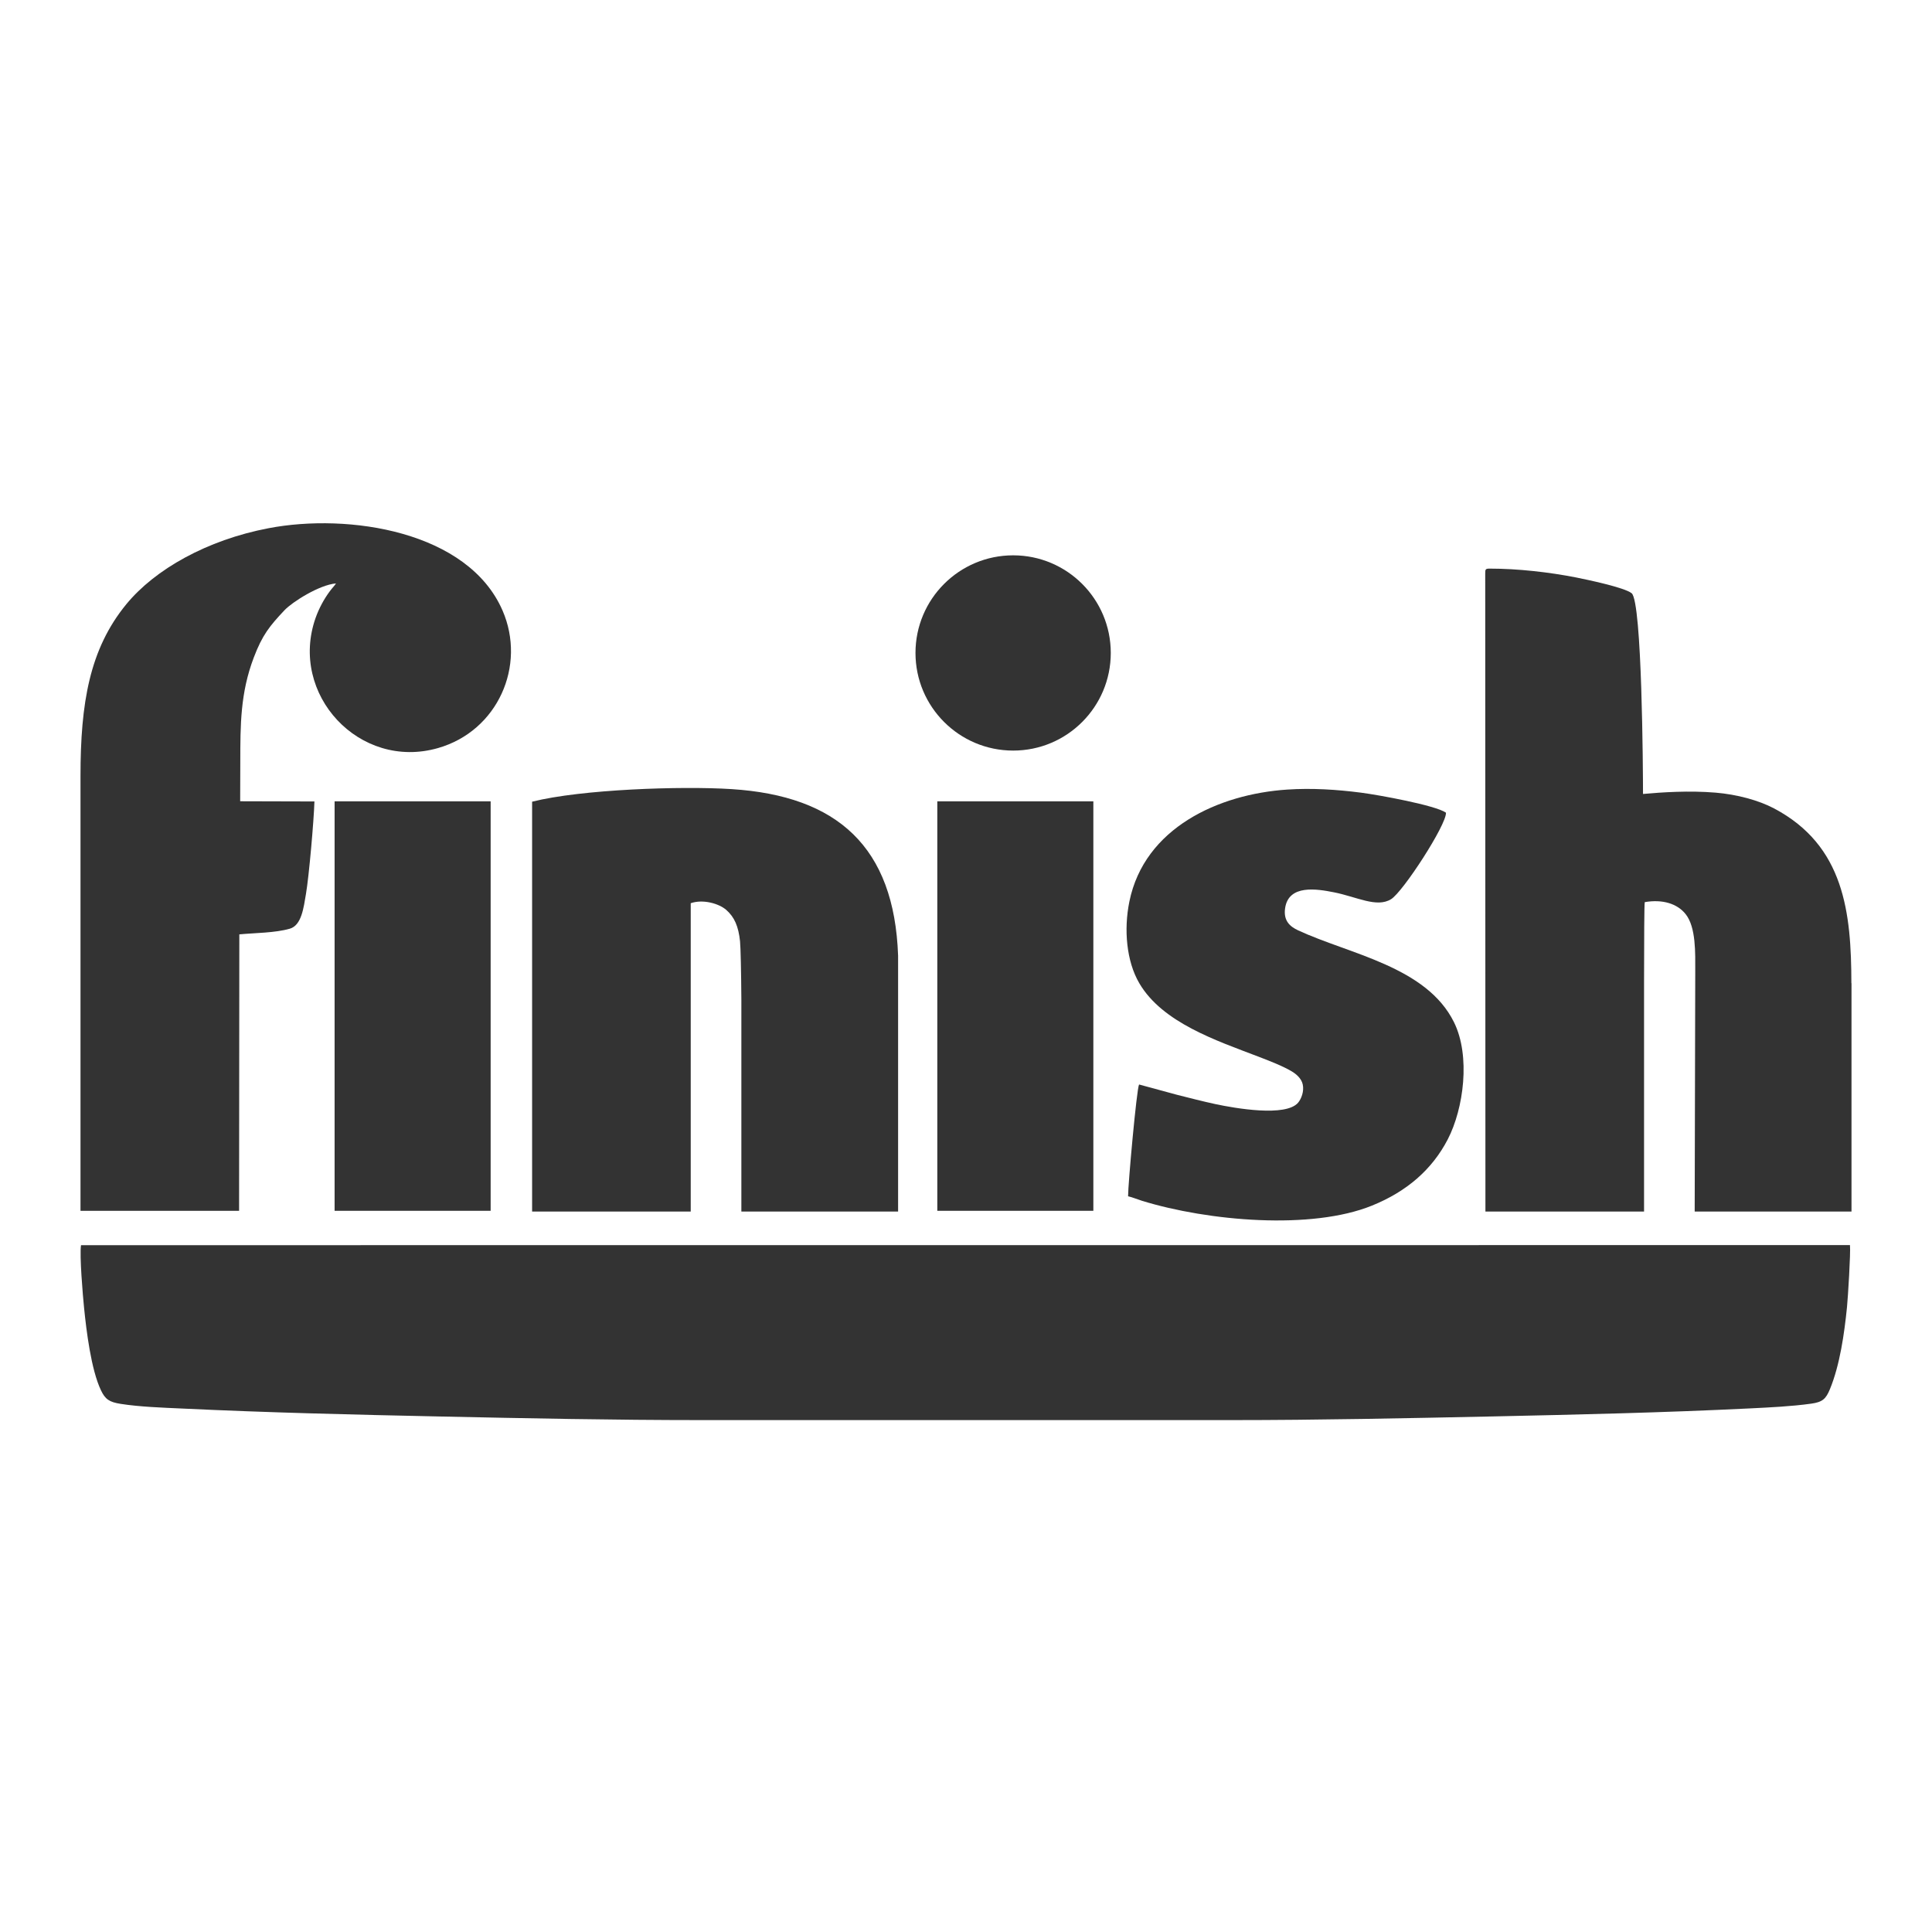
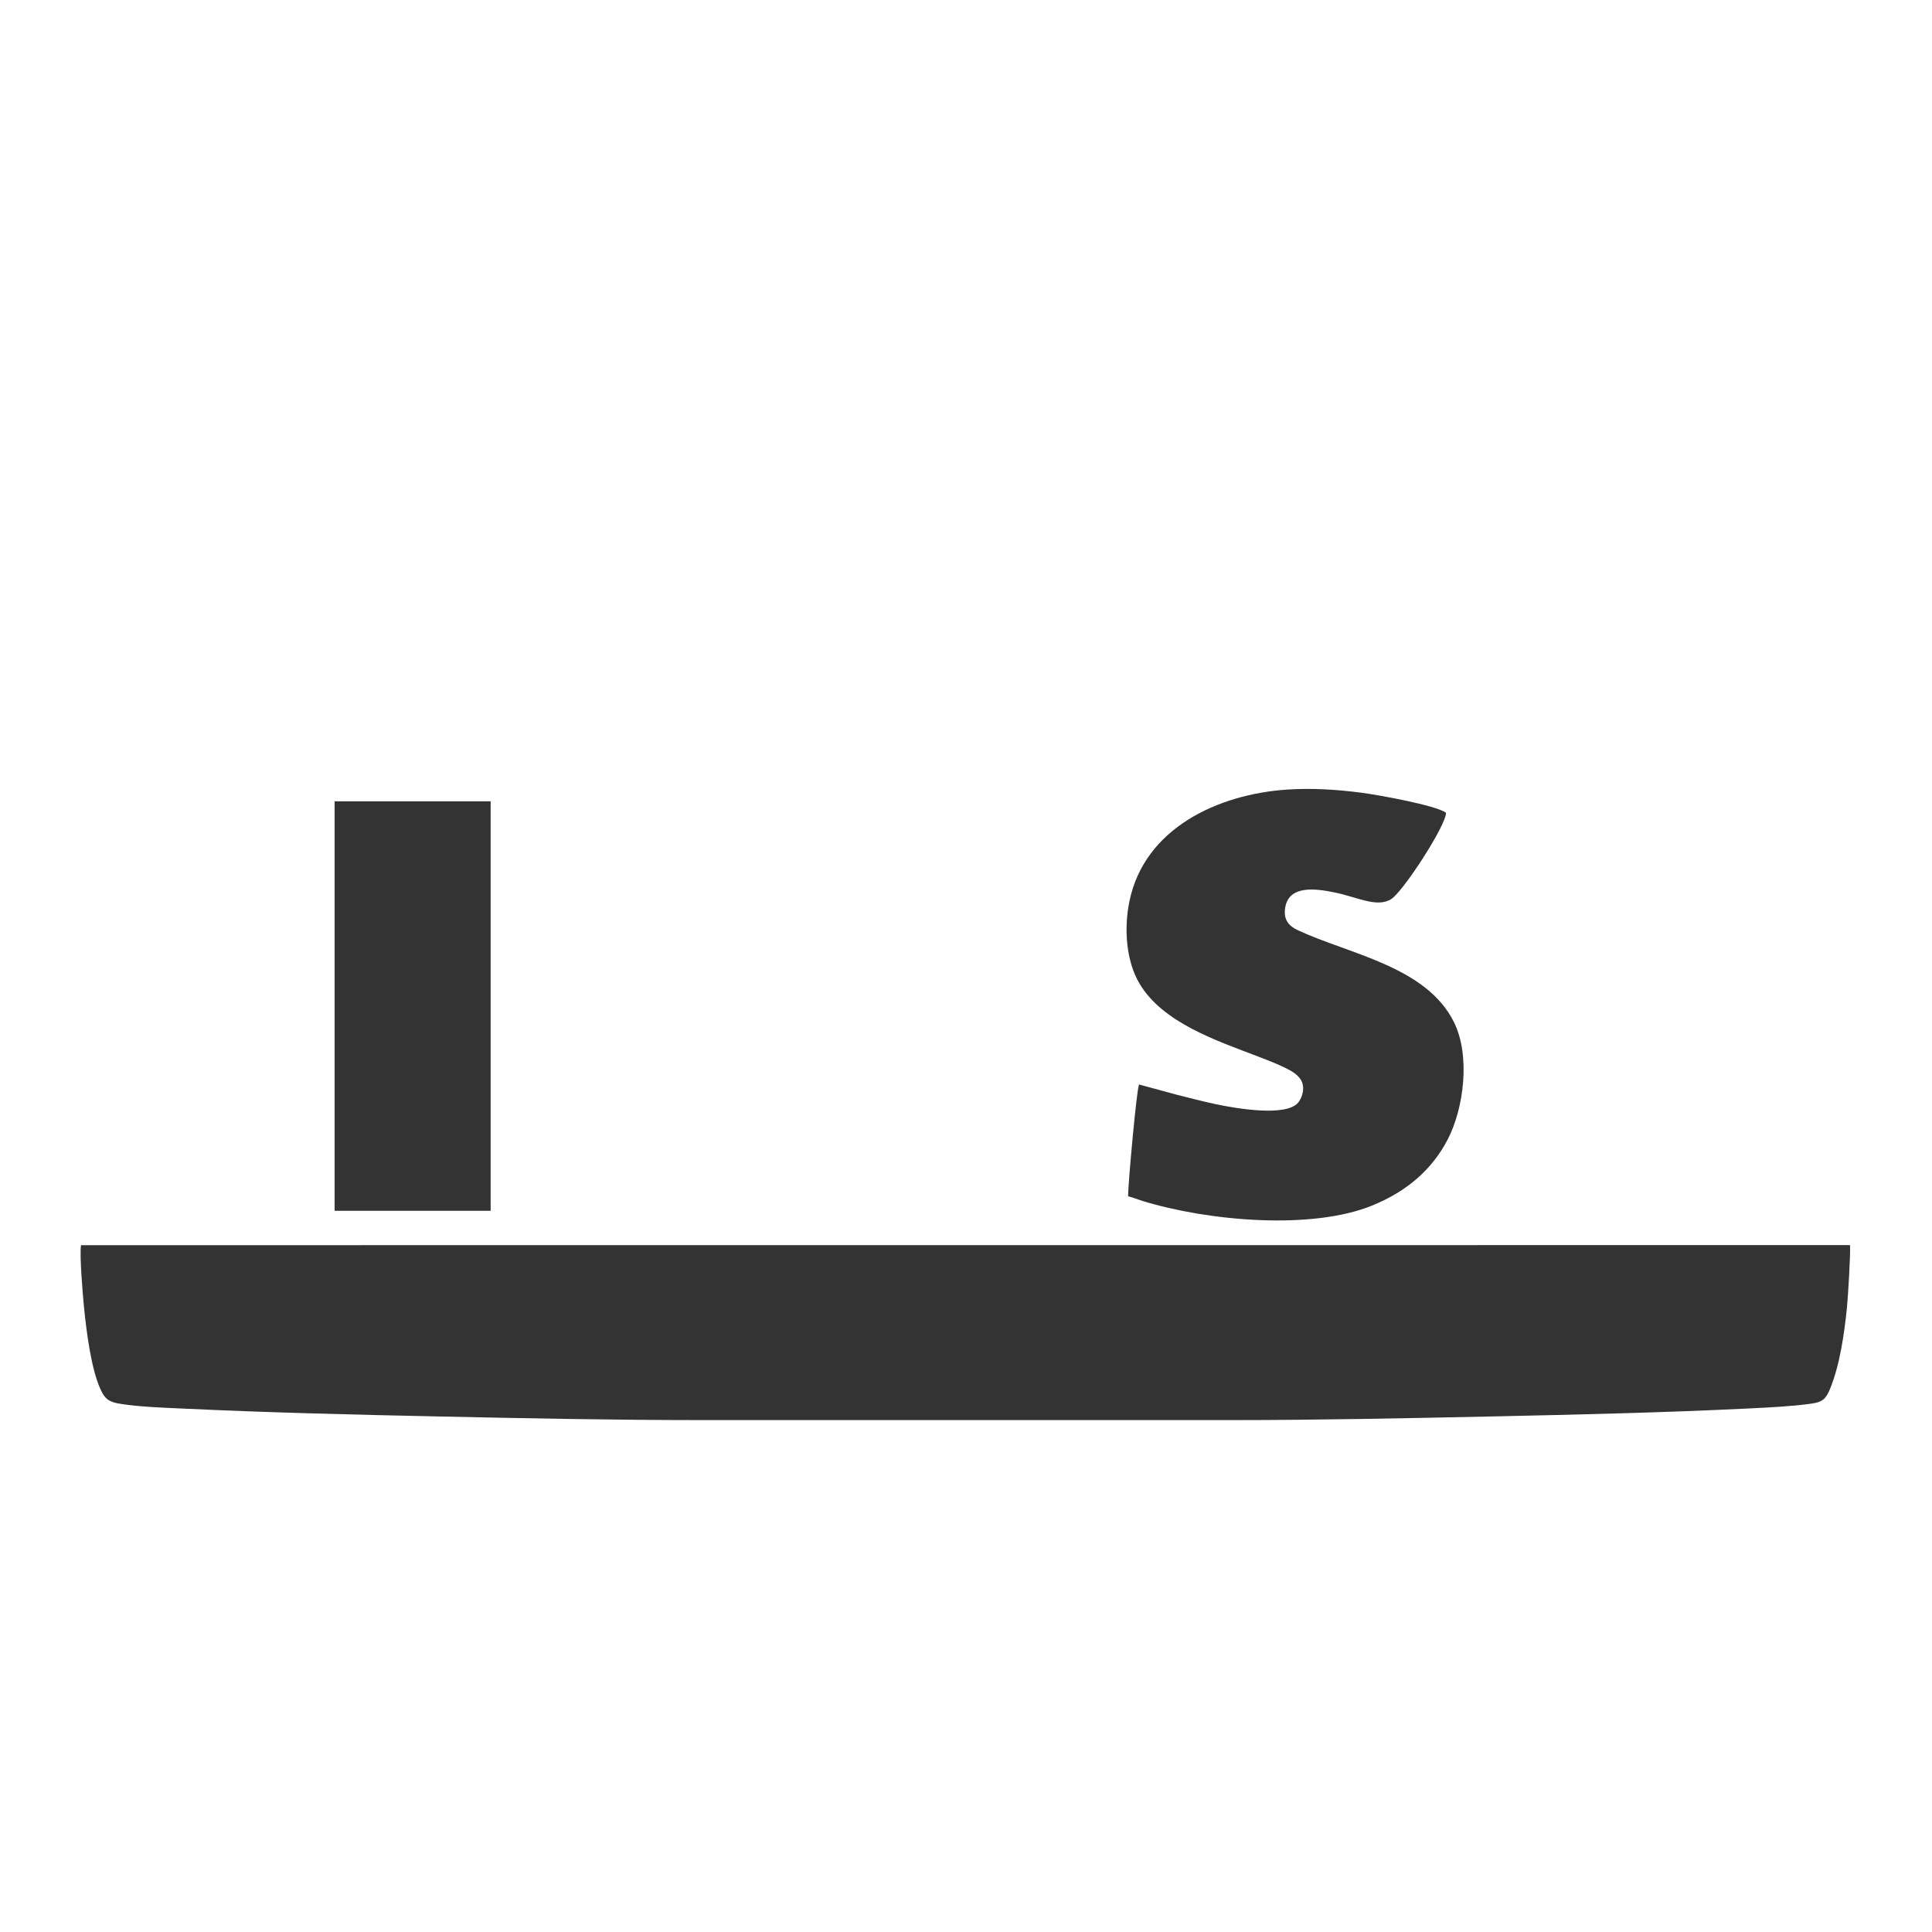
<svg xmlns="http://www.w3.org/2000/svg" width="48" height="48" viewBox="0 0 48 48" fill="none">
-   <path fill-rule="evenodd" clip-rule="evenodd" d="M45.997 24.427C45.994 22.678 45.825 21.012 44.08 20.087C43.686 19.879 43.149 19.737 42.624 19.693C41.964 19.638 41.299 19.683 40.82 19.726C40.82 19.16 40.798 14.952 40.538 14.739C40.356 14.593 39.411 14.398 39.158 14.347C38.492 14.216 37.713 14.127 37.012 14.127C36.905 14.127 36.9 14.144 36.9 14.248C36.902 19.534 36.905 24.816 36.905 30.101H40.846V24.427C40.848 23.326 40.85 22.457 40.864 22.413C41.307 22.337 41.672 22.451 41.879 22.711C42.14 23.04 42.118 23.678 42.118 24.139L42.104 30.101H46V24.427H45.997Z" fill="#333333" />
-   <path fill-rule="evenodd" clip-rule="evenodd" d="M5.946 23.214C6.336 23.177 6.834 23.179 7.201 23.073C7.495 22.988 7.544 22.544 7.601 22.213C7.678 21.764 7.798 20.383 7.812 19.912L5.967 19.907L5.97 18.93C5.971 18.006 5.971 17.217 6.304 16.339C6.517 15.777 6.698 15.553 7.07 15.159C7.261 14.957 7.934 14.528 8.348 14.495C8.307 14.558 8.25 14.613 8.195 14.688C8.049 14.884 7.926 15.113 7.841 15.351C7.172 17.25 8.933 19.146 10.884 18.585C12.368 18.159 13.081 16.538 12.485 15.167C11.628 13.197 8.665 12.741 6.668 13.124C5.139 13.417 3.852 14.144 3.138 15.012C2.224 16.126 2 17.469 2 19.28V30.082H5.94L5.946 23.214Z" fill="#333333" />
-   <path fill-rule="evenodd" clip-rule="evenodd" d="M22.313 23.743C22.218 21.04 20.806 19.772 18.173 19.605C16.933 19.526 14.444 19.609 13.22 19.918V30.101H17.161V22.44C17.465 22.334 17.861 22.448 18.042 22.605C18.247 22.785 18.346 23.012 18.386 23.385C18.401 23.538 18.414 24.132 18.419 24.84V30.101H22.313C22.313 27.981 22.313 25.861 22.313 23.743Z" fill="#333333" />
  <path fill-rule="evenodd" clip-rule="evenodd" d="M28.059 22.399C27.917 23.095 27.986 23.883 28.305 24.427C28.878 25.409 30.231 25.856 31.268 26.253C31.531 26.354 31.871 26.485 32.095 26.619C32.2 26.682 32.333 26.791 32.366 26.942C32.404 27.114 32.331 27.3 32.251 27.396C31.945 27.755 30.689 27.536 30.196 27.431C29.881 27.363 29.551 27.278 29.239 27.199L28.3 26.944C28.24 27.045 28.024 29.445 28.027 29.721C28.139 29.747 28.262 29.799 28.374 29.834C30.018 30.34 32.584 30.564 34.089 29.952C34.952 29.602 35.58 29.057 35.969 28.307C36.366 27.541 36.538 26.236 36.125 25.399C35.441 24.011 33.526 23.707 32.251 23.114C32.051 23.021 31.882 22.878 31.928 22.564C32.015 21.965 32.725 22.087 33.141 22.169C33.707 22.28 34.204 22.561 34.561 22.34C34.858 22.157 35.94 20.49 35.925 20.191C35.668 20.008 34.257 19.751 33.818 19.694C33.211 19.615 32.588 19.576 31.978 19.617C30.278 19.73 28.432 20.566 28.059 22.399Z" fill="#333333" />
  <path fill-rule="evenodd" clip-rule="evenodd" d="M8.313 19.909H12.19V30.082H8.313V19.909Z" fill="#333333" />
-   <path fill-rule="evenodd" clip-rule="evenodd" d="M23.287 19.909H27.164V30.082H23.287V19.909Z" fill="#333333" />
  <path fill-rule="evenodd" clip-rule="evenodd" d="M2.013 30.936C1.973 31.188 2.058 32.19 2.088 32.486C2.145 33.055 2.263 34.029 2.509 34.543C2.613 34.762 2.714 34.835 2.999 34.879C3.466 34.953 4.044 34.973 4.53 34.995C6.651 35.096 8.782 35.147 10.914 35.192C13.078 35.238 15.248 35.282 17.421 35.282H30.593C32.762 35.282 34.921 35.236 37.083 35.191C39.217 35.145 41.346 35.096 43.466 34.992C43.97 34.967 44.506 34.942 44.995 34.874C45.285 34.835 45.365 34.751 45.463 34.516C45.713 33.91 45.822 33.128 45.888 32.475C45.912 32.233 45.981 31.131 45.962 30.934L2.013 30.936Z" fill="#333333" />
-   <path fill-rule="evenodd" clip-rule="evenodd" d="M25.172 13.797C26.511 13.797 27.597 14.883 27.597 16.222C27.597 17.562 26.511 18.648 25.172 18.648C23.832 18.648 22.745 17.562 22.745 16.222C22.745 14.883 23.831 13.797 25.172 13.797Z" fill="#333333" />
</svg>